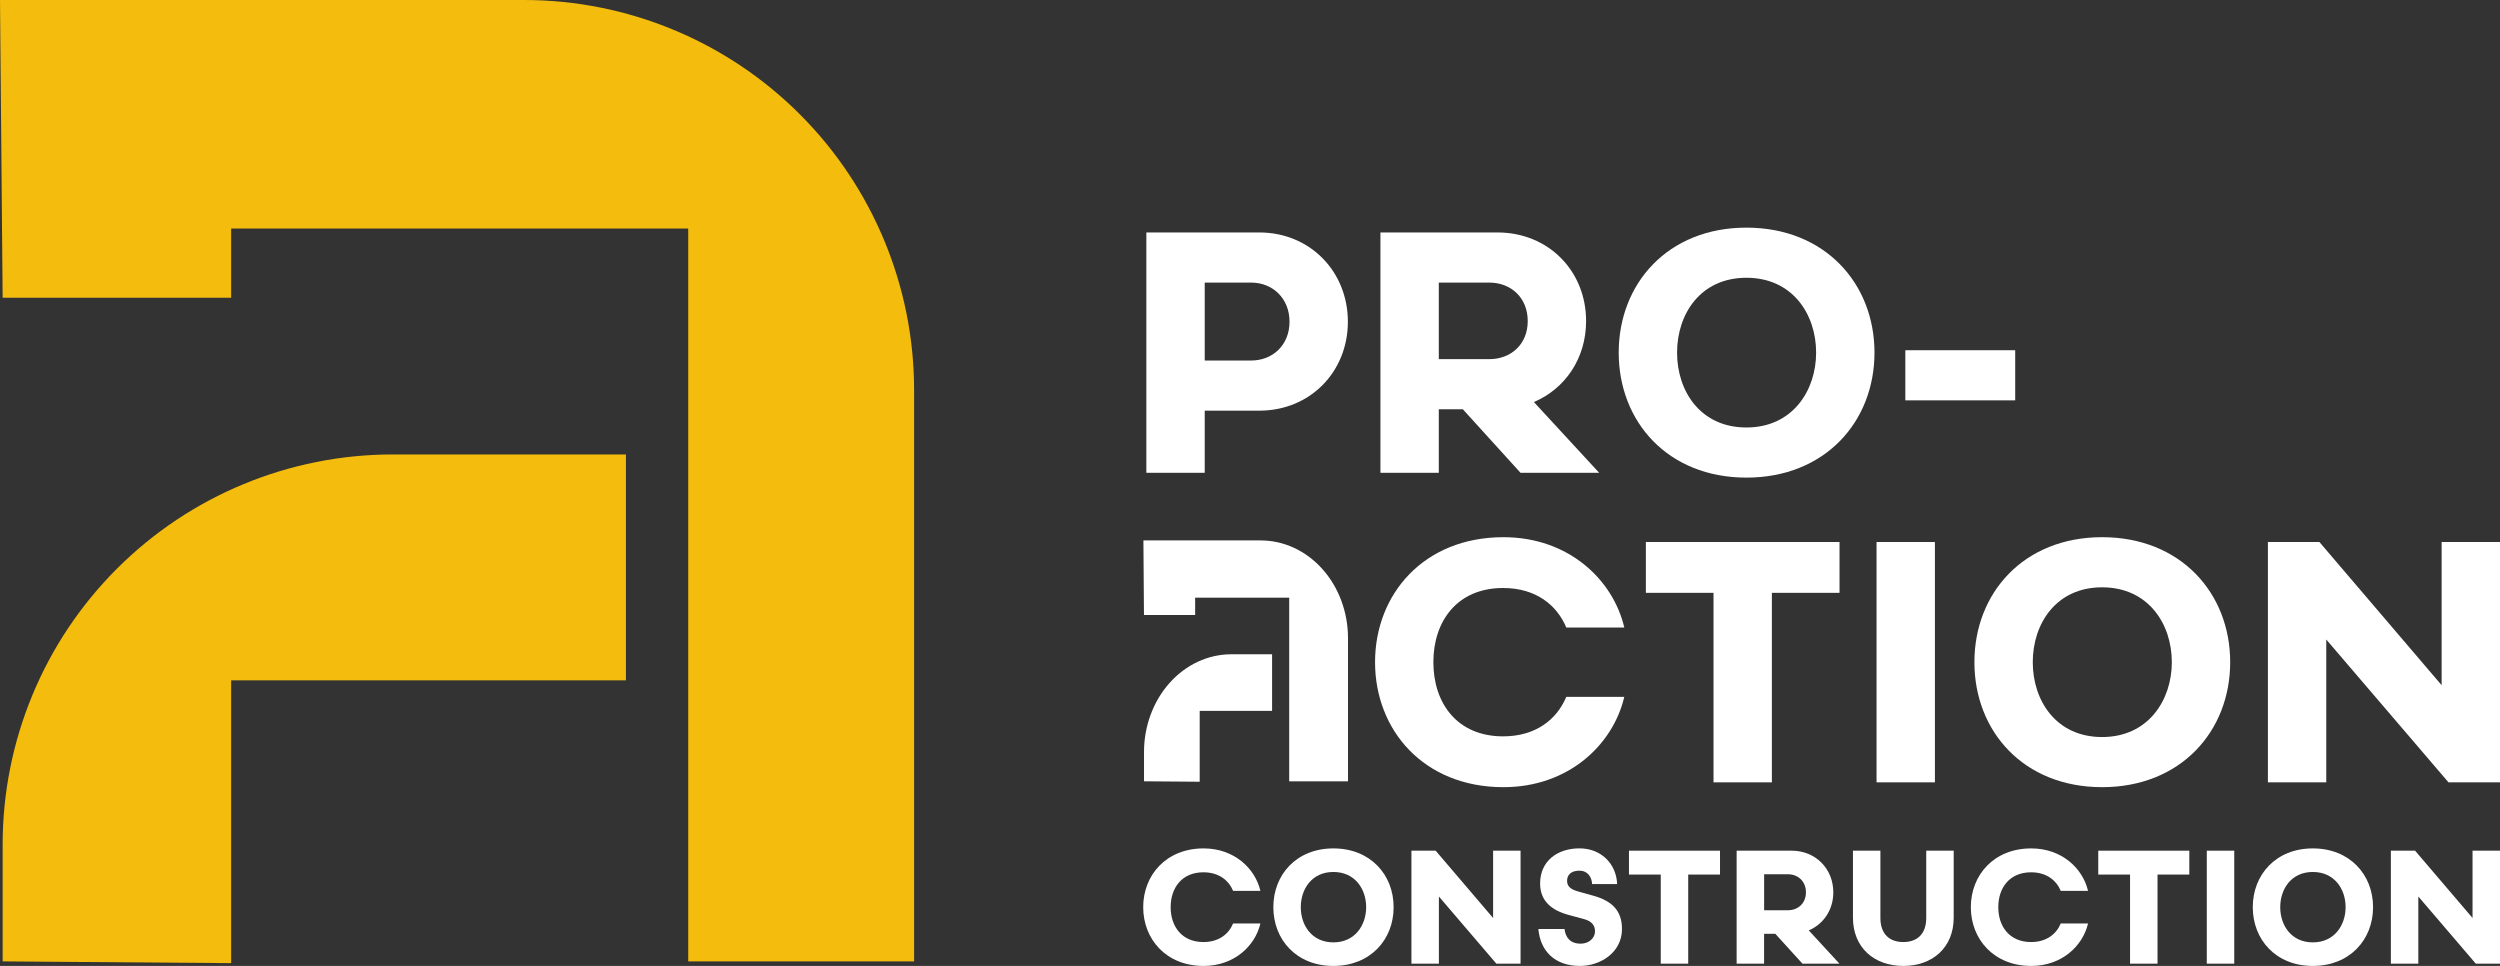
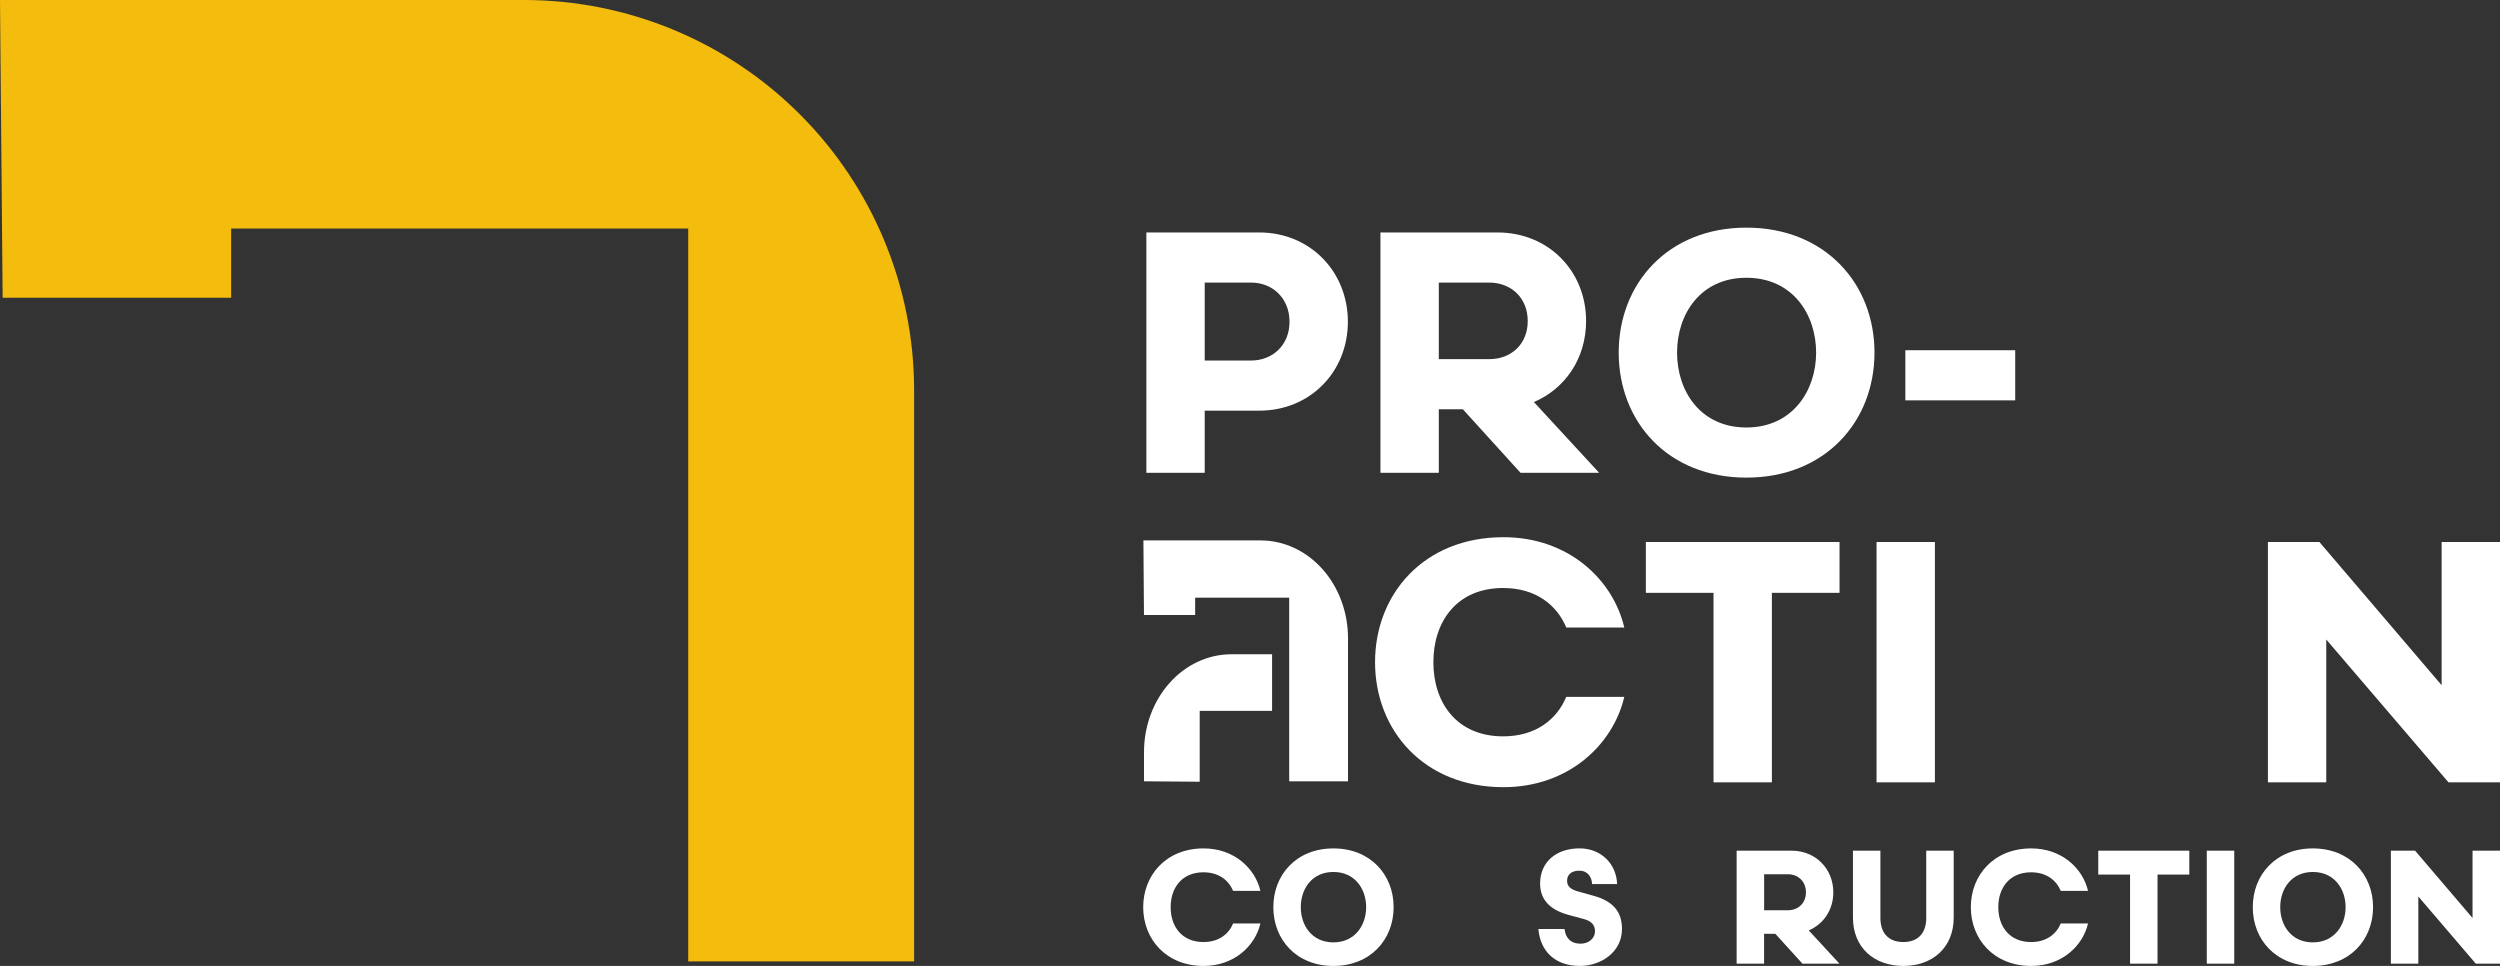
<svg xmlns="http://www.w3.org/2000/svg" id="uuid-473be8e1-95b8-43c9-9c6f-52f617d08f78" viewBox="0 0 616.45 238.18">
  <rect x="0" y="0" width="616.45" height="238.18" fill="#333333" stroke="none" />
  <defs>
    <style>.uuid-e31266e0-499a-4e38-b16e-62ec2c188b79{fill:#f4bc0d;}.uuid-e31266e0-499a-4e38-b16e-62ec2c188b79,.uuid-29f8198a-5661-4def-8da0-bd57ada66c0d{stroke-width:0px;}.uuid-29f8198a-5661-4def-8da0-bd57ada66c0d{fill:#fff;}</style>
  </defs>
  <path class="uuid-29f8198a-5661-4def-8da0-bd57ada66c0d" d="m304.06,219.67c-1.08-2.59-3.5-4.58-7.32-4.58-5.33,0-8.08,3.86-8.08,8.6s2.75,8.6,8.08,8.6c3.82,0,6.25-1.99,7.32-4.58h6.73c-1.31,5.57-6.49,10.47-14.01,10.47-9.23,0-14.89-6.61-14.89-14.49s5.65-14.49,14.89-14.49c7.52,0,12.7,4.9,14.01,10.47h-6.73Z" />
  <path class="uuid-29f8198a-5661-4def-8da0-bd57ada66c0d" d="m343.64,223.69c0,8-5.73,14.49-14.85,14.49s-14.81-6.49-14.81-14.49,5.69-14.49,14.81-14.49,14.85,6.49,14.85,14.49Zm-6.77,0c0-4.46-2.75-8.68-8.08-8.68s-8.04,4.22-8.04,8.68,2.71,8.68,8.04,8.68,8.08-4.26,8.08-8.68Z" />
-   <path class="uuid-29f8198a-5661-4def-8da0-bd57ada66c0d" d="m368.17,209.76h6.77v27.86h-5.97l-14.17-16.56v16.56h-6.77v-27.86h5.97l14.17,16.6v-16.6Z" />
  <path class="uuid-29f8198a-5661-4def-8da0-bd57ada66c0d" d="m389.6,238.18c-6.21,0-9.79-3.66-10.27-9.11h6.45c.24,2.03,1.35,3.62,3.98,3.62,2.07,0,3.54-1.39,3.54-3.07,0-1.51-.92-2.51-2.71-2.99l-3.7-1c-4.18-1.11-7.13-3.38-7.13-7.76,0-5.57,4.26-8.68,9.71-8.68s9.11,3.94,9.28,8.8h-6.17c-.08-1.75-1.11-3.3-3.14-3.3s-3.03,1.03-3.03,2.51c0,1.55,1.15,2.19,2.91,2.67l3.58,1c4.42,1.23,7.05,3.54,7.05,8.2,0,5.77-5.29,9.11-10.35,9.11Z" />
-   <path class="uuid-29f8198a-5661-4def-8da0-bd57ada66c0d" d="m401.67,209.76h22.45v5.89h-7.84v21.97h-6.77v-21.97h-7.84v-5.89Z" />
  <path class="uuid-29f8198a-5661-4def-8da0-bd57ada66c0d" d="m437.78,230.26h-2.79v7.36h-6.77v-27.86h13.57c5.89,0,10.27,4.46,10.27,10.27,0,4.34-2.43,7.84-6.05,9.39l7.56,8.2h-9.12l-6.69-7.36Zm3.07-5.81c2.51,0,4.46-1.71,4.46-4.42s-1.95-4.46-4.46-4.46h-5.85v8.88h5.85Z" />
  <path class="uuid-29f8198a-5661-4def-8da0-bd57ada66c0d" d="m456.9,226.28v-16.52h6.77v16.6c0,4.06,2.35,5.93,5.65,5.93s5.65-1.87,5.65-5.93v-16.6h6.77v16.52c0,7.36-5.21,11.9-12.42,11.9s-12.42-4.54-12.42-11.9Z" />
  <path class="uuid-29f8198a-5661-4def-8da0-bd57ada66c0d" d="m508.14,219.67c-1.08-2.59-3.5-4.58-7.32-4.58-5.33,0-8.08,3.86-8.08,8.6s2.75,8.6,8.08,8.6c3.82,0,6.25-1.99,7.32-4.58h6.73c-1.31,5.57-6.49,10.47-14.01,10.47-9.23,0-14.89-6.61-14.89-14.49s5.65-14.49,14.89-14.49c7.52,0,12.7,4.9,14.01,10.47h-6.73Z" />
  <path class="uuid-29f8198a-5661-4def-8da0-bd57ada66c0d" d="m517.39,209.76h22.45v5.89h-7.84v21.97h-6.77v-21.97h-7.84v-5.89Z" />
  <path class="uuid-29f8198a-5661-4def-8da0-bd57ada66c0d" d="m544.15,237.62v-27.86h6.77v27.86h-6.77Z" />
  <path class="uuid-29f8198a-5661-4def-8da0-bd57ada66c0d" d="m585.15,223.69c0,8-5.73,14.49-14.85,14.49s-14.81-6.49-14.81-14.49,5.69-14.49,14.81-14.49,14.85,6.49,14.85,14.49Zm-6.77,0c0-4.46-2.75-8.68-8.08-8.68s-8.04,4.22-8.04,8.68,2.71,8.68,8.04,8.68,8.08-4.26,8.08-8.68Z" />
  <path class="uuid-29f8198a-5661-4def-8da0-bd57ada66c0d" d="m609.68,209.76h6.77v27.86h-5.97l-14.17-16.56v16.56h-6.77v-27.86h5.97l14.17,16.6v-16.6Z" />
  <path class="uuid-e31266e0-499a-4e38-b16e-62ec2c188b79" d="m.65,73.41h56.35v-17.06h112.7v180.71h55.7V96.2c0-25.51-10.14-49.98-28.18-68.02h0C179.19,10.14,154.72,0,129.21,0H0l.65,73.41Z" />
-   <path class="uuid-e31266e0-499a-4e38-b16e-62ec2c188b79" d="m57,237.5v-69.74h97.34v-55.7h-57.5c-25.51,0-49.98,10.14-68.02,28.18h0C10.78,158.27.65,182.74.65,208.25v28.81l56.35.43Z" />
  <path class="uuid-29f8198a-5661-4def-8da0-bd57ada66c0d" d="m297.06,101.26v15.32h-14.39v-59.26h27.85c12.53,0,21.84,9.65,21.84,22.01s-9.31,21.93-21.84,21.93h-13.46Zm11.43-12.36c5.33,0,9.48-3.81,9.48-9.57s-4.15-9.65-9.48-9.65h-11.43v19.22h11.43Z" />
  <path class="uuid-29f8198a-5661-4def-8da0-bd57ada66c0d" d="m360.71,100.92h-5.93v15.66h-14.39v-59.26h28.87c12.53,0,21.84,9.48,21.84,21.84,0,9.23-5.16,16.68-12.87,19.98l16.09,17.44h-19.39l-14.22-15.66Zm6.52-12.36c5.33,0,9.48-3.64,9.48-9.4s-4.15-9.48-9.48-9.48h-12.45v18.88h12.45Z" />
  <path class="uuid-29f8198a-5661-4def-8da0-bd57ada66c0d" d="m462.21,86.95c0,17.02-12.19,30.82-31.58,30.82s-31.49-13.8-31.49-30.82,12.11-30.82,31.49-30.82,31.58,13.8,31.58,30.82Zm-14.39,0c0-9.48-5.84-18.46-17.19-18.46s-17.1,8.97-17.1,18.46,5.76,18.46,17.1,18.46,17.19-9.06,17.19-18.46Z" />
  <path class="uuid-29f8198a-5661-4def-8da0-bd57ada66c0d" d="m469.82,98.72v-12.36h27.09v12.36h-27.09Z" />
  <path class="uuid-29f8198a-5661-4def-8da0-bd57ada66c0d" d="m282.09,151.65h12.61v-4.27h23.19v45.28h14.5v-35.3c0-6.39-2.27-12.52-6.31-17.04h0c-4.04-4.52-9.51-7.06-15.22-7.06h-28.92l.14,18.39Z" />
  <path class="uuid-29f8198a-5661-4def-8da0-bd57ada66c0d" d="m295.82,192.76v-17.47h17.85v-13.96h-10.05c-5.71,0-11.19,2.54-15.22,7.06h0c-4.04,4.52-6.31,10.65-6.31,17.04v7.22l13.73.11Z" />
  <path class="uuid-29f8198a-5661-4def-8da0-bd57ada66c0d" d="m386.21,154.73c-2.29-5.5-7.45-9.74-15.58-9.74-11.34,0-17.19,8.21-17.19,18.29s5.84,18.29,17.19,18.29c8.13,0,13.29-4.23,15.58-9.74h14.31c-2.79,11.85-13.8,22.27-29.8,22.27-19.64,0-31.66-14.05-31.66-30.82s12.02-30.82,31.66-30.82c16,0,27.01,10.41,29.8,22.27h-14.31Z" />
  <path class="uuid-29f8198a-5661-4def-8da0-bd57ada66c0d" d="m405.84,133.65h47.75v12.53h-16.68v46.73h-14.39v-46.73h-16.68v-12.53Z" />
  <path class="uuid-29f8198a-5661-4def-8da0-bd57ada66c0d" d="m462.72,192.91v-59.26h14.39v59.26h-14.39Z" />
-   <path class="uuid-29f8198a-5661-4def-8da0-bd57ada66c0d" d="m549.92,163.28c0,17.02-12.19,30.82-31.58,30.82s-31.49-13.8-31.49-30.82,12.11-30.82,31.49-30.82,31.58,13.8,31.58,30.82Zm-14.39,0c0-9.48-5.84-18.46-17.19-18.46s-17.1,8.97-17.1,18.46,5.76,18.46,17.1,18.46,17.19-9.06,17.19-18.46Z" />
  <path class="uuid-29f8198a-5661-4def-8da0-bd57ada66c0d" d="m602.06,133.65h14.39v59.26h-12.7l-30.14-35.22v35.22h-14.39v-59.26h12.7l30.14,35.31v-35.31Z" />
</svg>